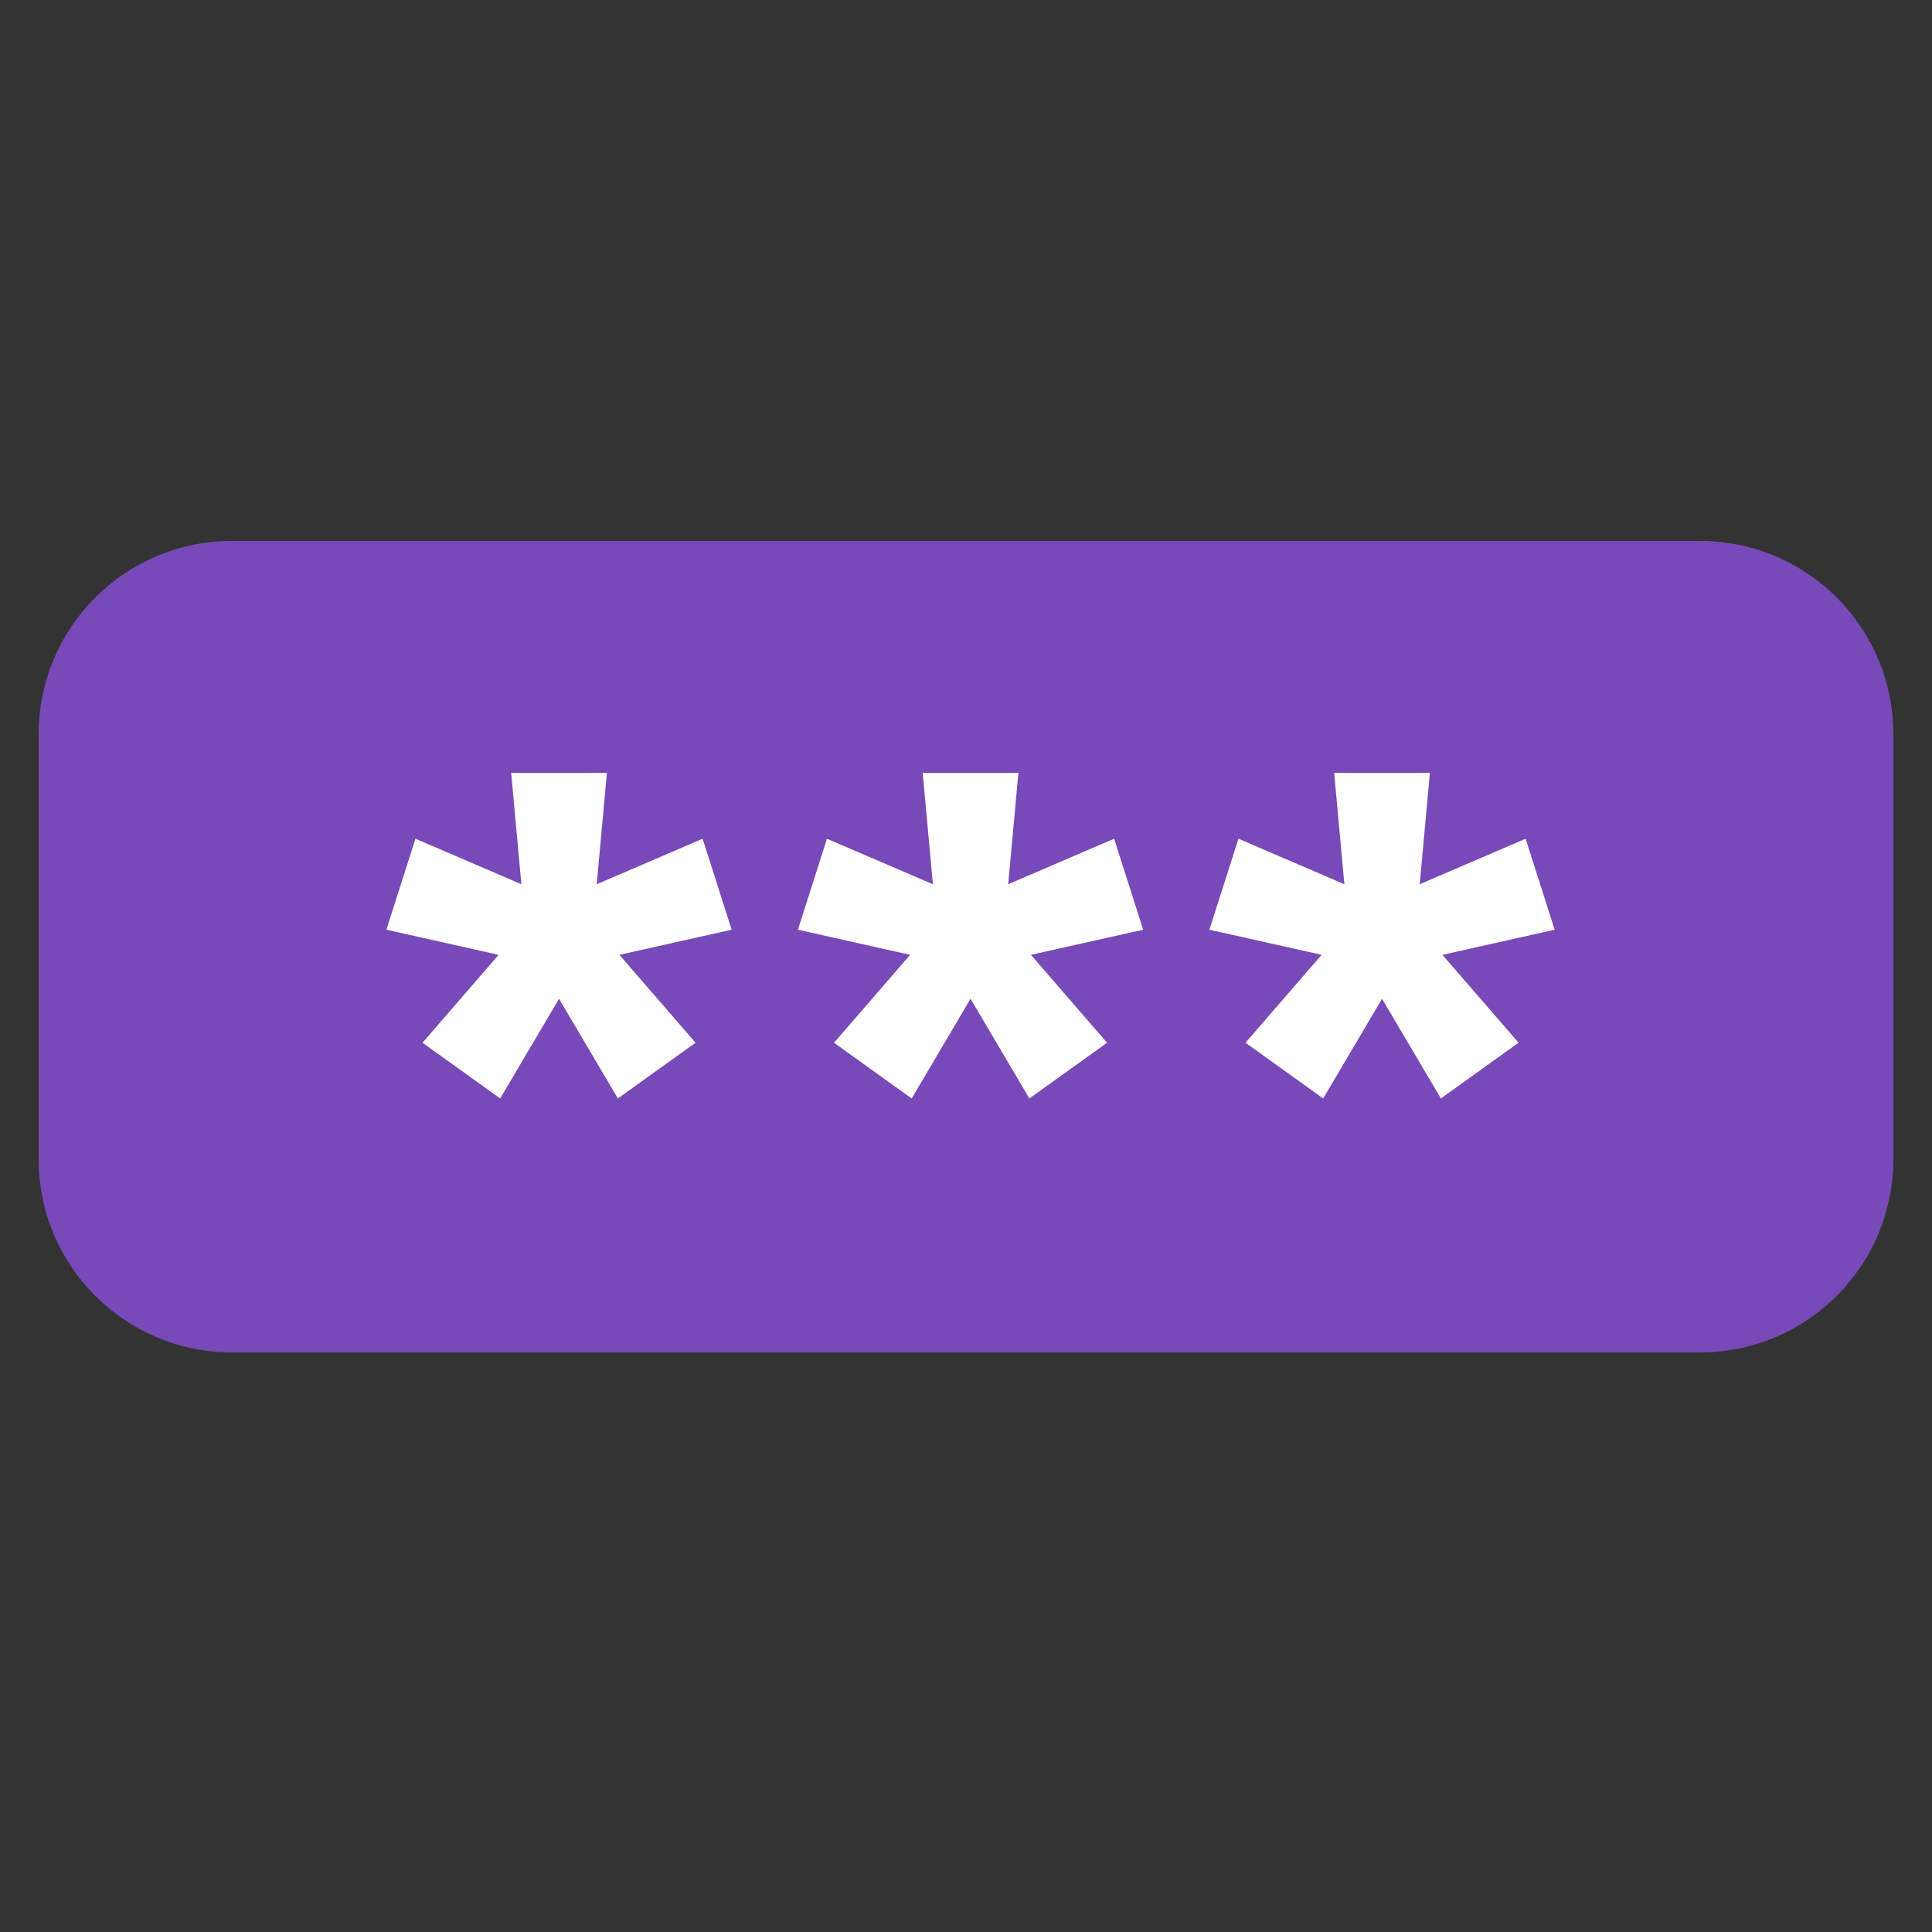
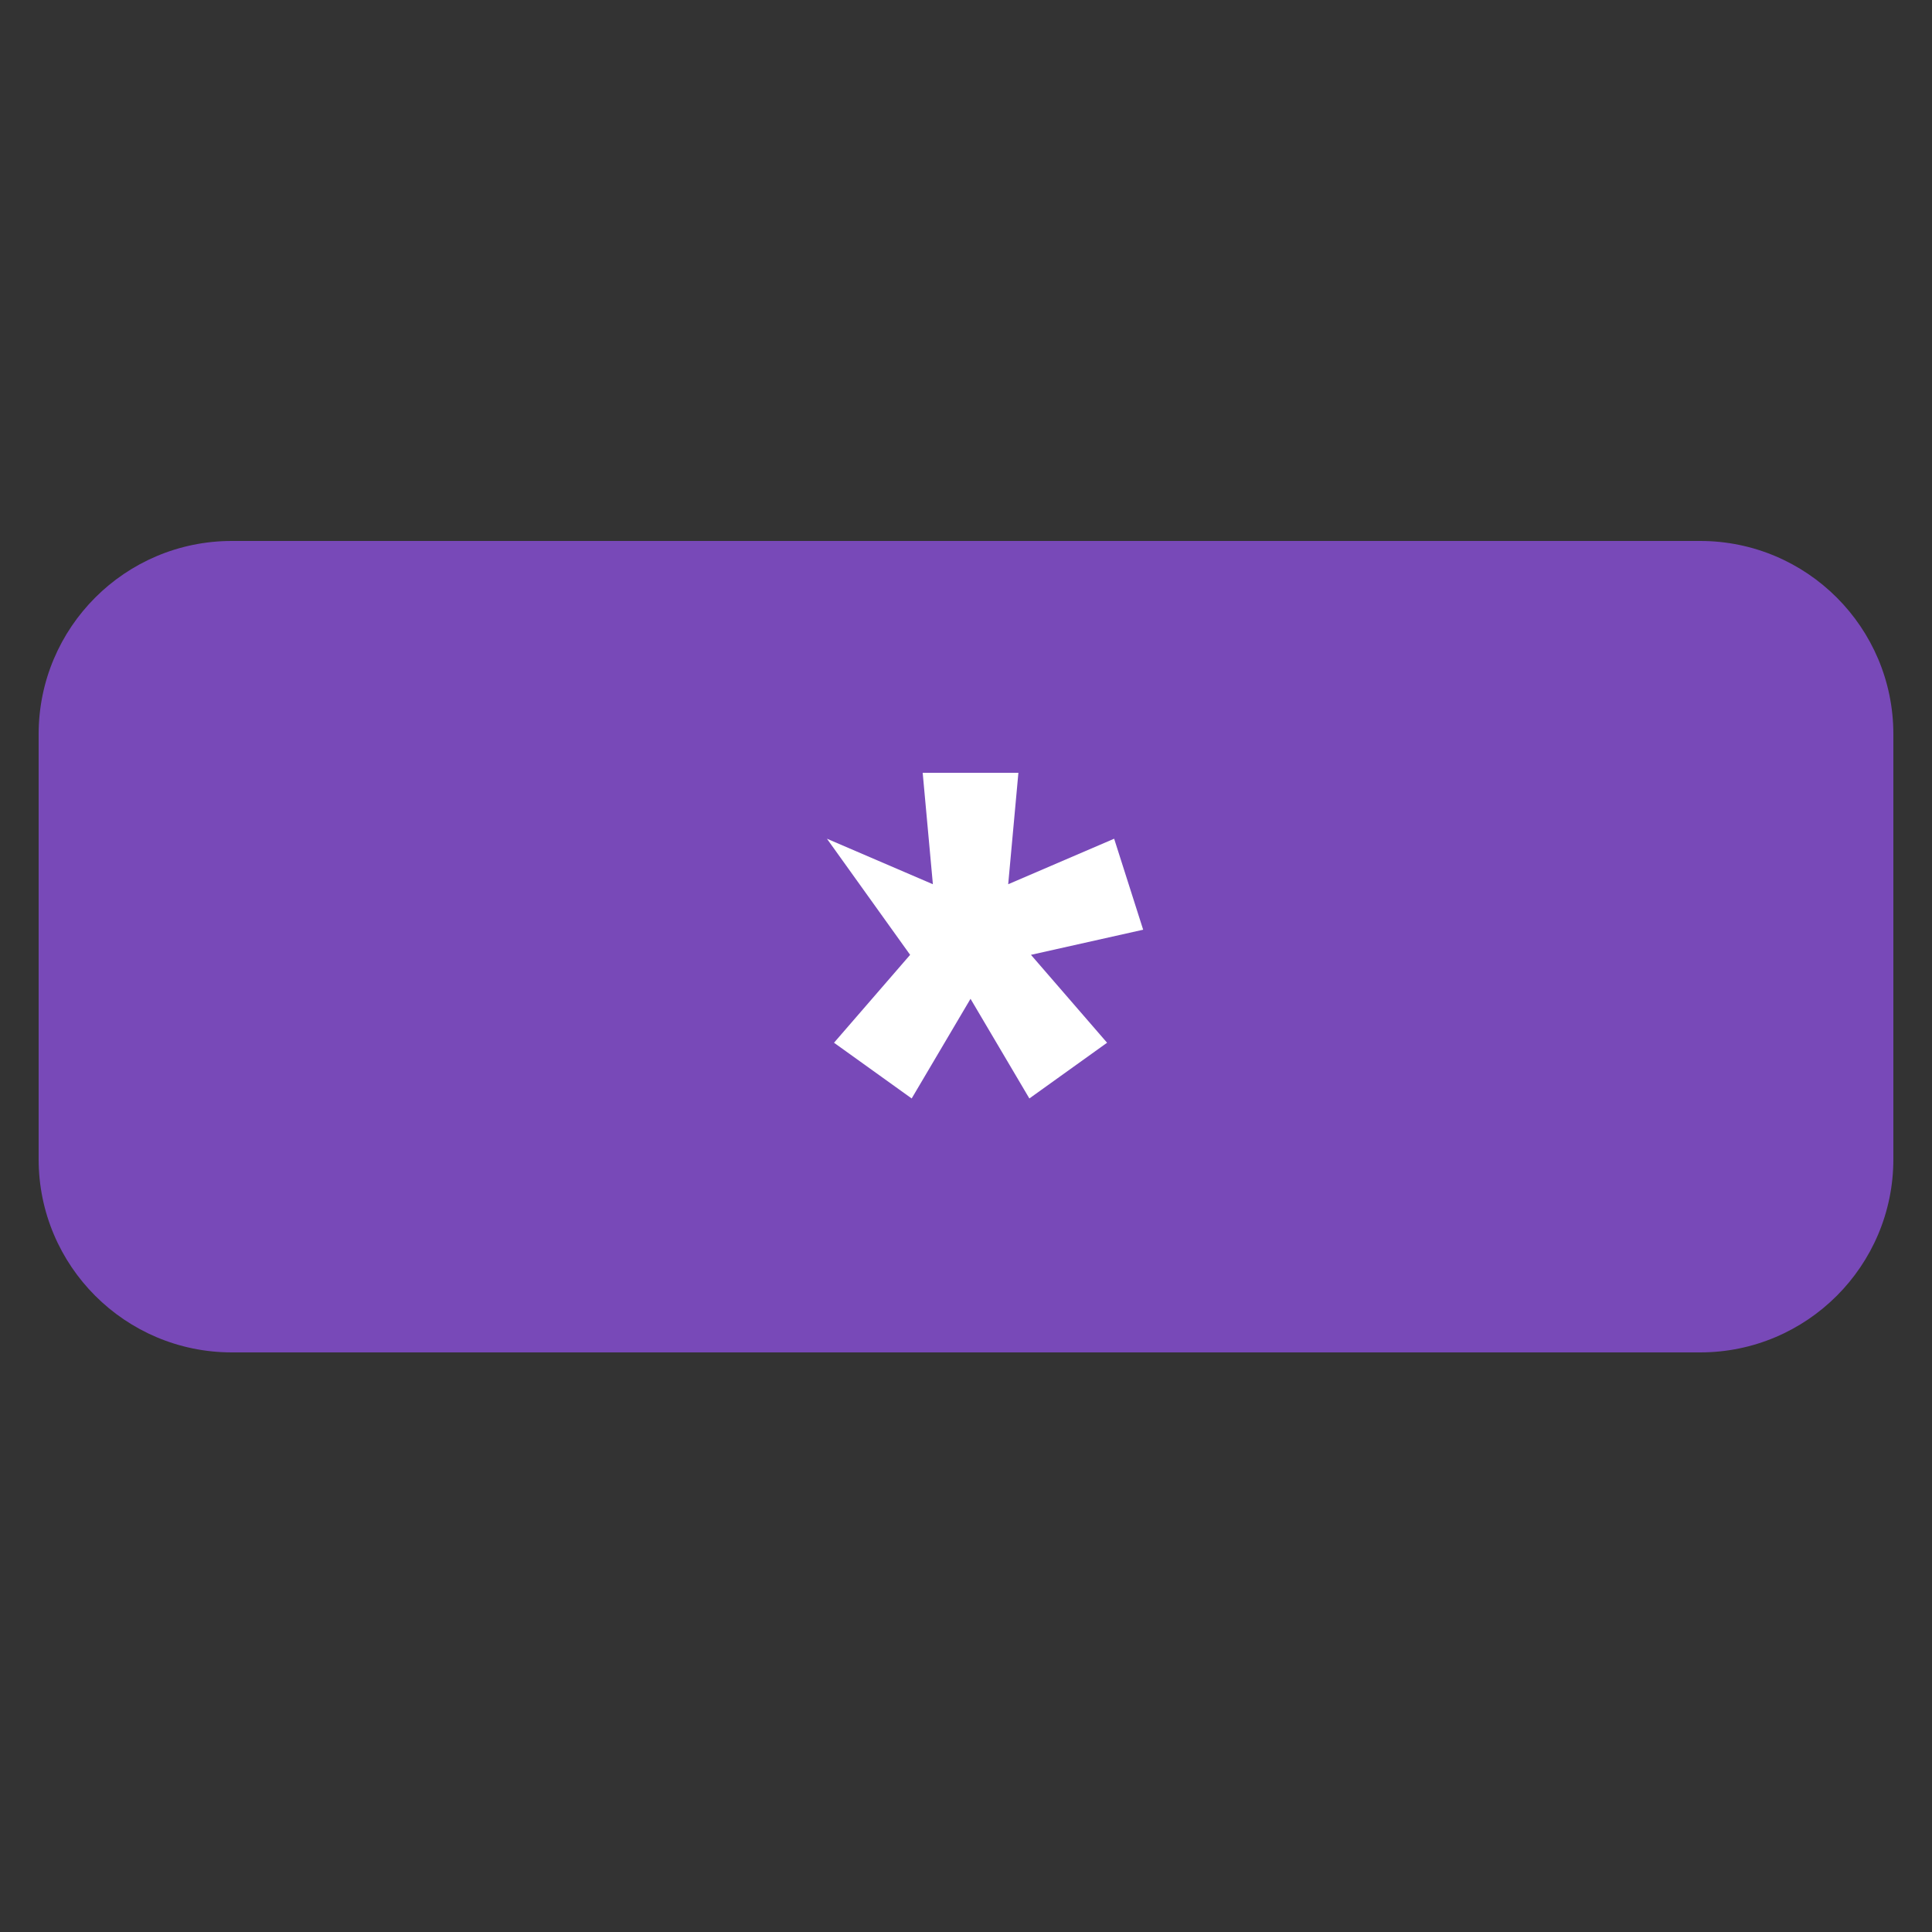
<svg xmlns="http://www.w3.org/2000/svg" width="50" height="50" viewBox="0 0 50 50" fill="none">
  <rect x="0" y="0" width="50" height="50" fill="#333333" stroke="none" />
  <g clip-path="url(#clip0_421_25)">
    <path d="M44 14H6C3.239 14 1 16.239 1 19V30C1 32.761 3.239 35 6 35H44C46.761 35 49 32.761 49 30V19C49 16.239 46.761 14 44 14Z" fill="#7849B8" />
-     <path d="M12.945 28.428L10.934 26.986L12.904 24.711L10 24.061L10.751 21.706L13.493 22.884L13.229 20H15.707L15.443 22.884L18.184 21.706L18.935 24.061L16.031 24.711L18.001 26.986L15.991 28.428L14.468 25.849L12.945 28.428Z" fill="white" />
-     <path d="M23.594 28.428L21.584 26.986L23.554 24.711L20.65 24.061L21.401 21.706L24.143 22.884L23.879 20H26.356L26.092 22.884L28.834 21.706L29.585 24.061L26.681 24.711L28.651 26.986L26.64 28.428L25.117 25.849L23.594 28.428Z" fill="white" />
-     <path d="M34.244 28.428L32.233 26.986L34.203 24.711L31.299 24.061L32.051 21.706L34.792 22.884L34.528 20H37.006L36.742 22.884L39.483 21.706L40.235 24.061L37.331 24.711L39.3 26.986L37.29 28.428L35.767 25.849L34.244 28.428Z" fill="white" />
+     <path d="M23.594 28.428L21.584 26.986L23.554 24.711L21.401 21.706L24.143 22.884L23.879 20H26.356L26.092 22.884L28.834 21.706L29.585 24.061L26.681 24.711L28.651 26.986L26.64 28.428L25.117 25.849L23.594 28.428Z" fill="white" />
  </g>
  <defs>
    <clipPath id="clip0_421_25">
      <rect width="48" height="21" fill="white" transform="translate(1 14)" />
    </clipPath>
  </defs>
</svg>